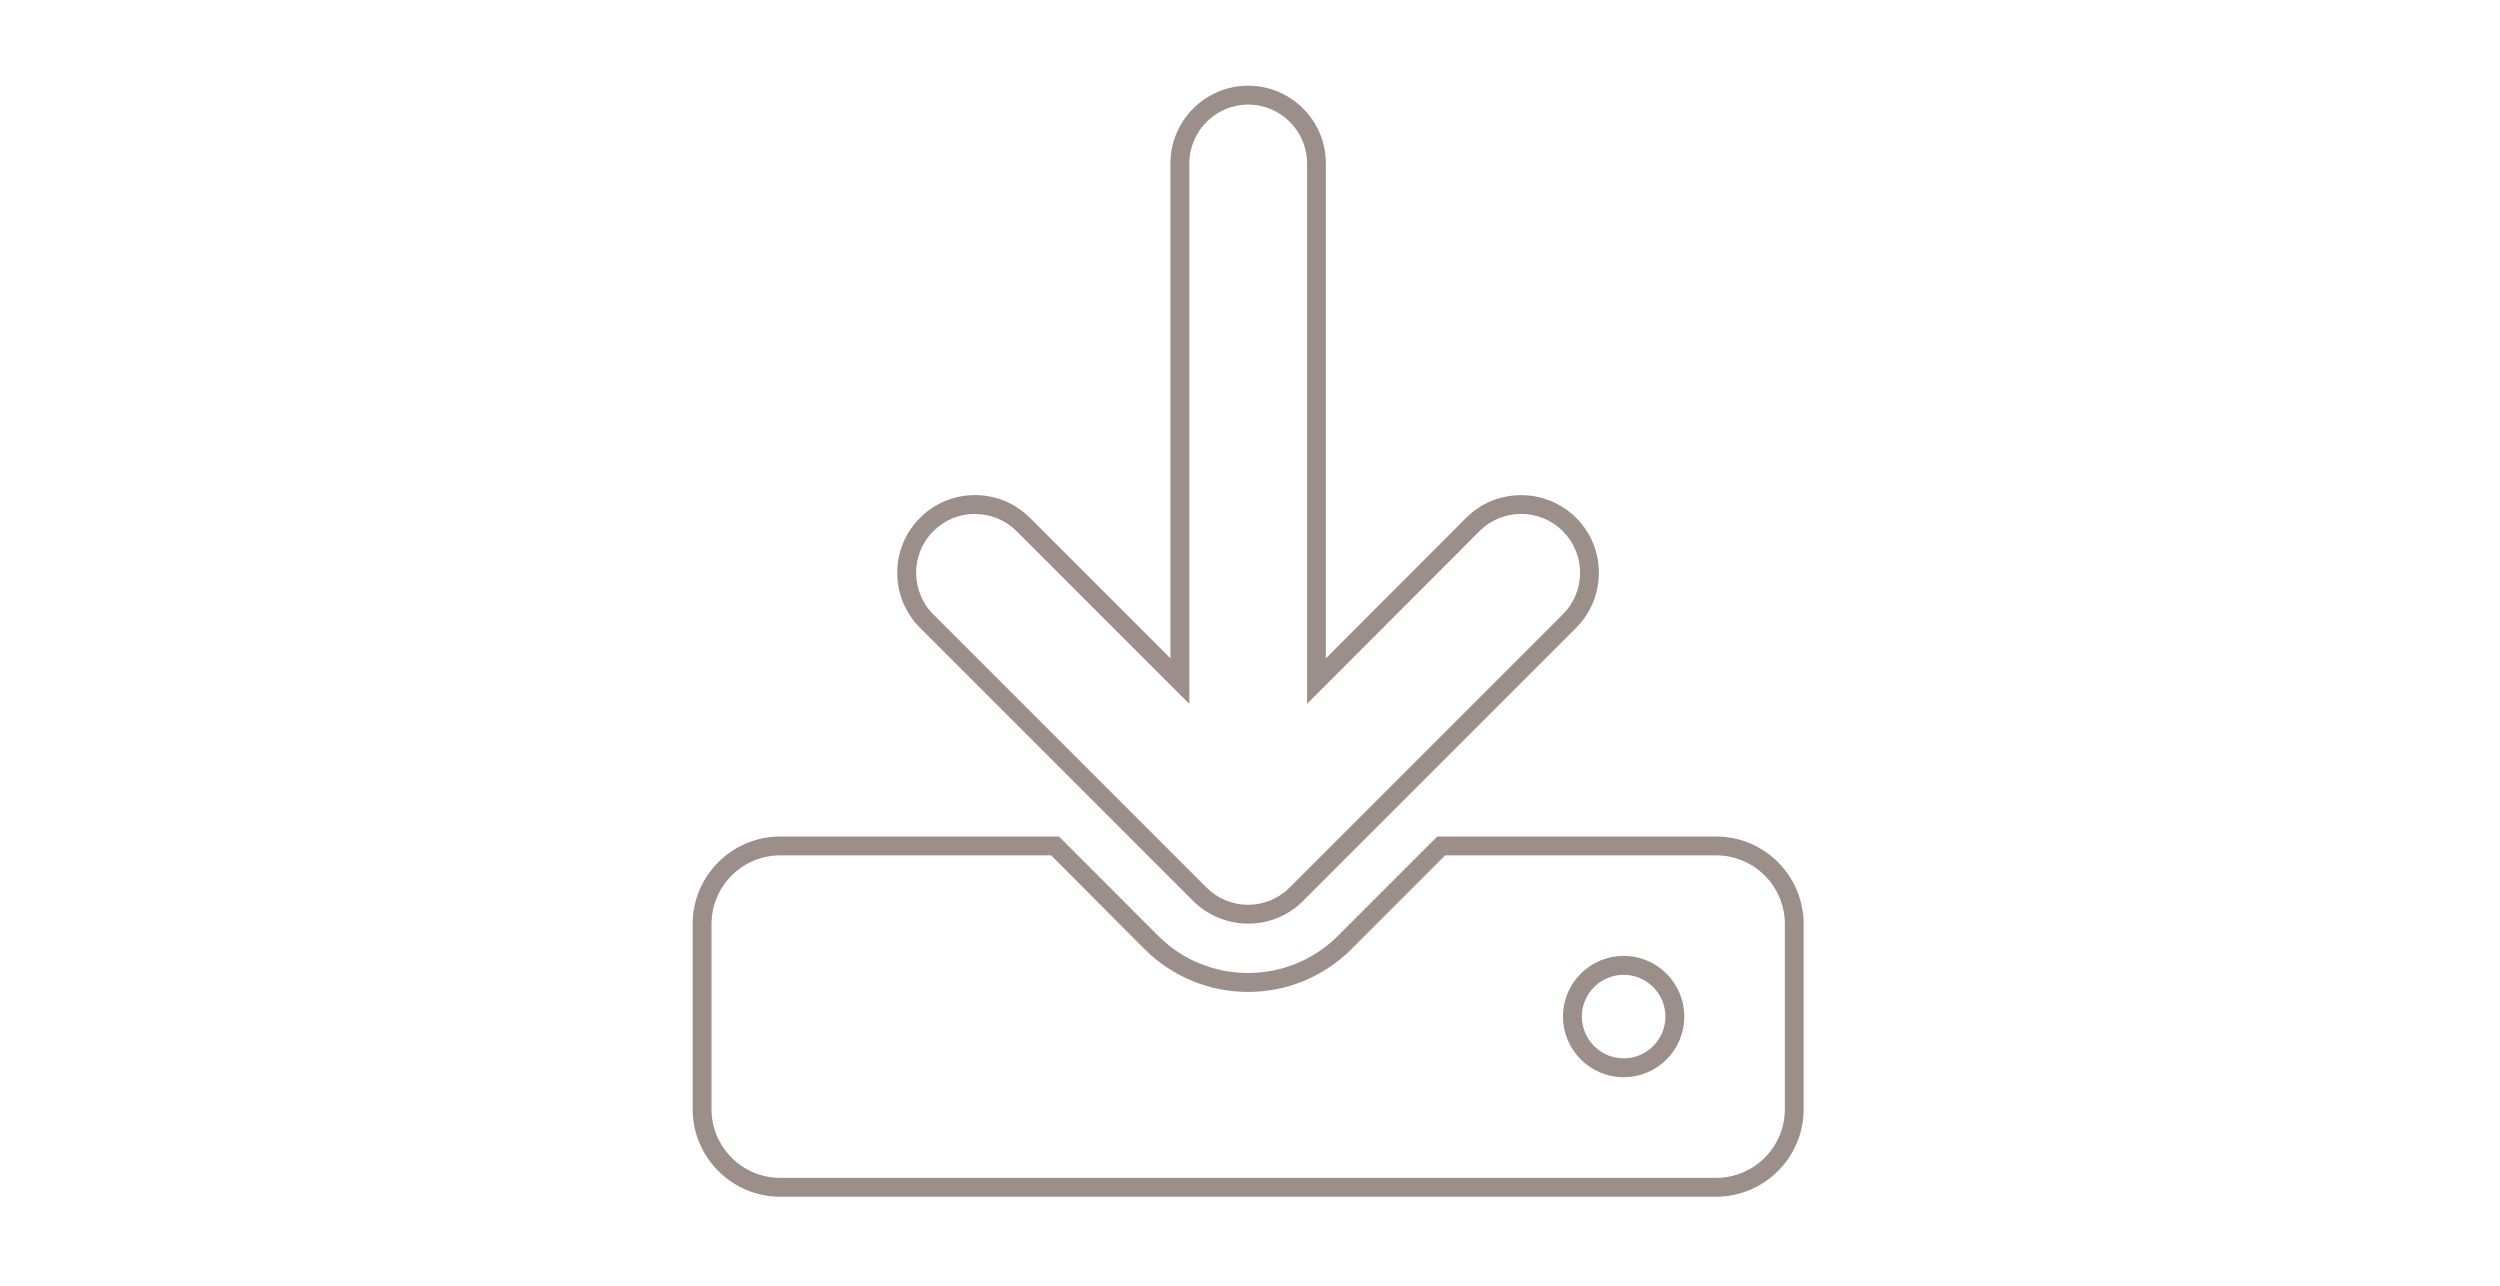
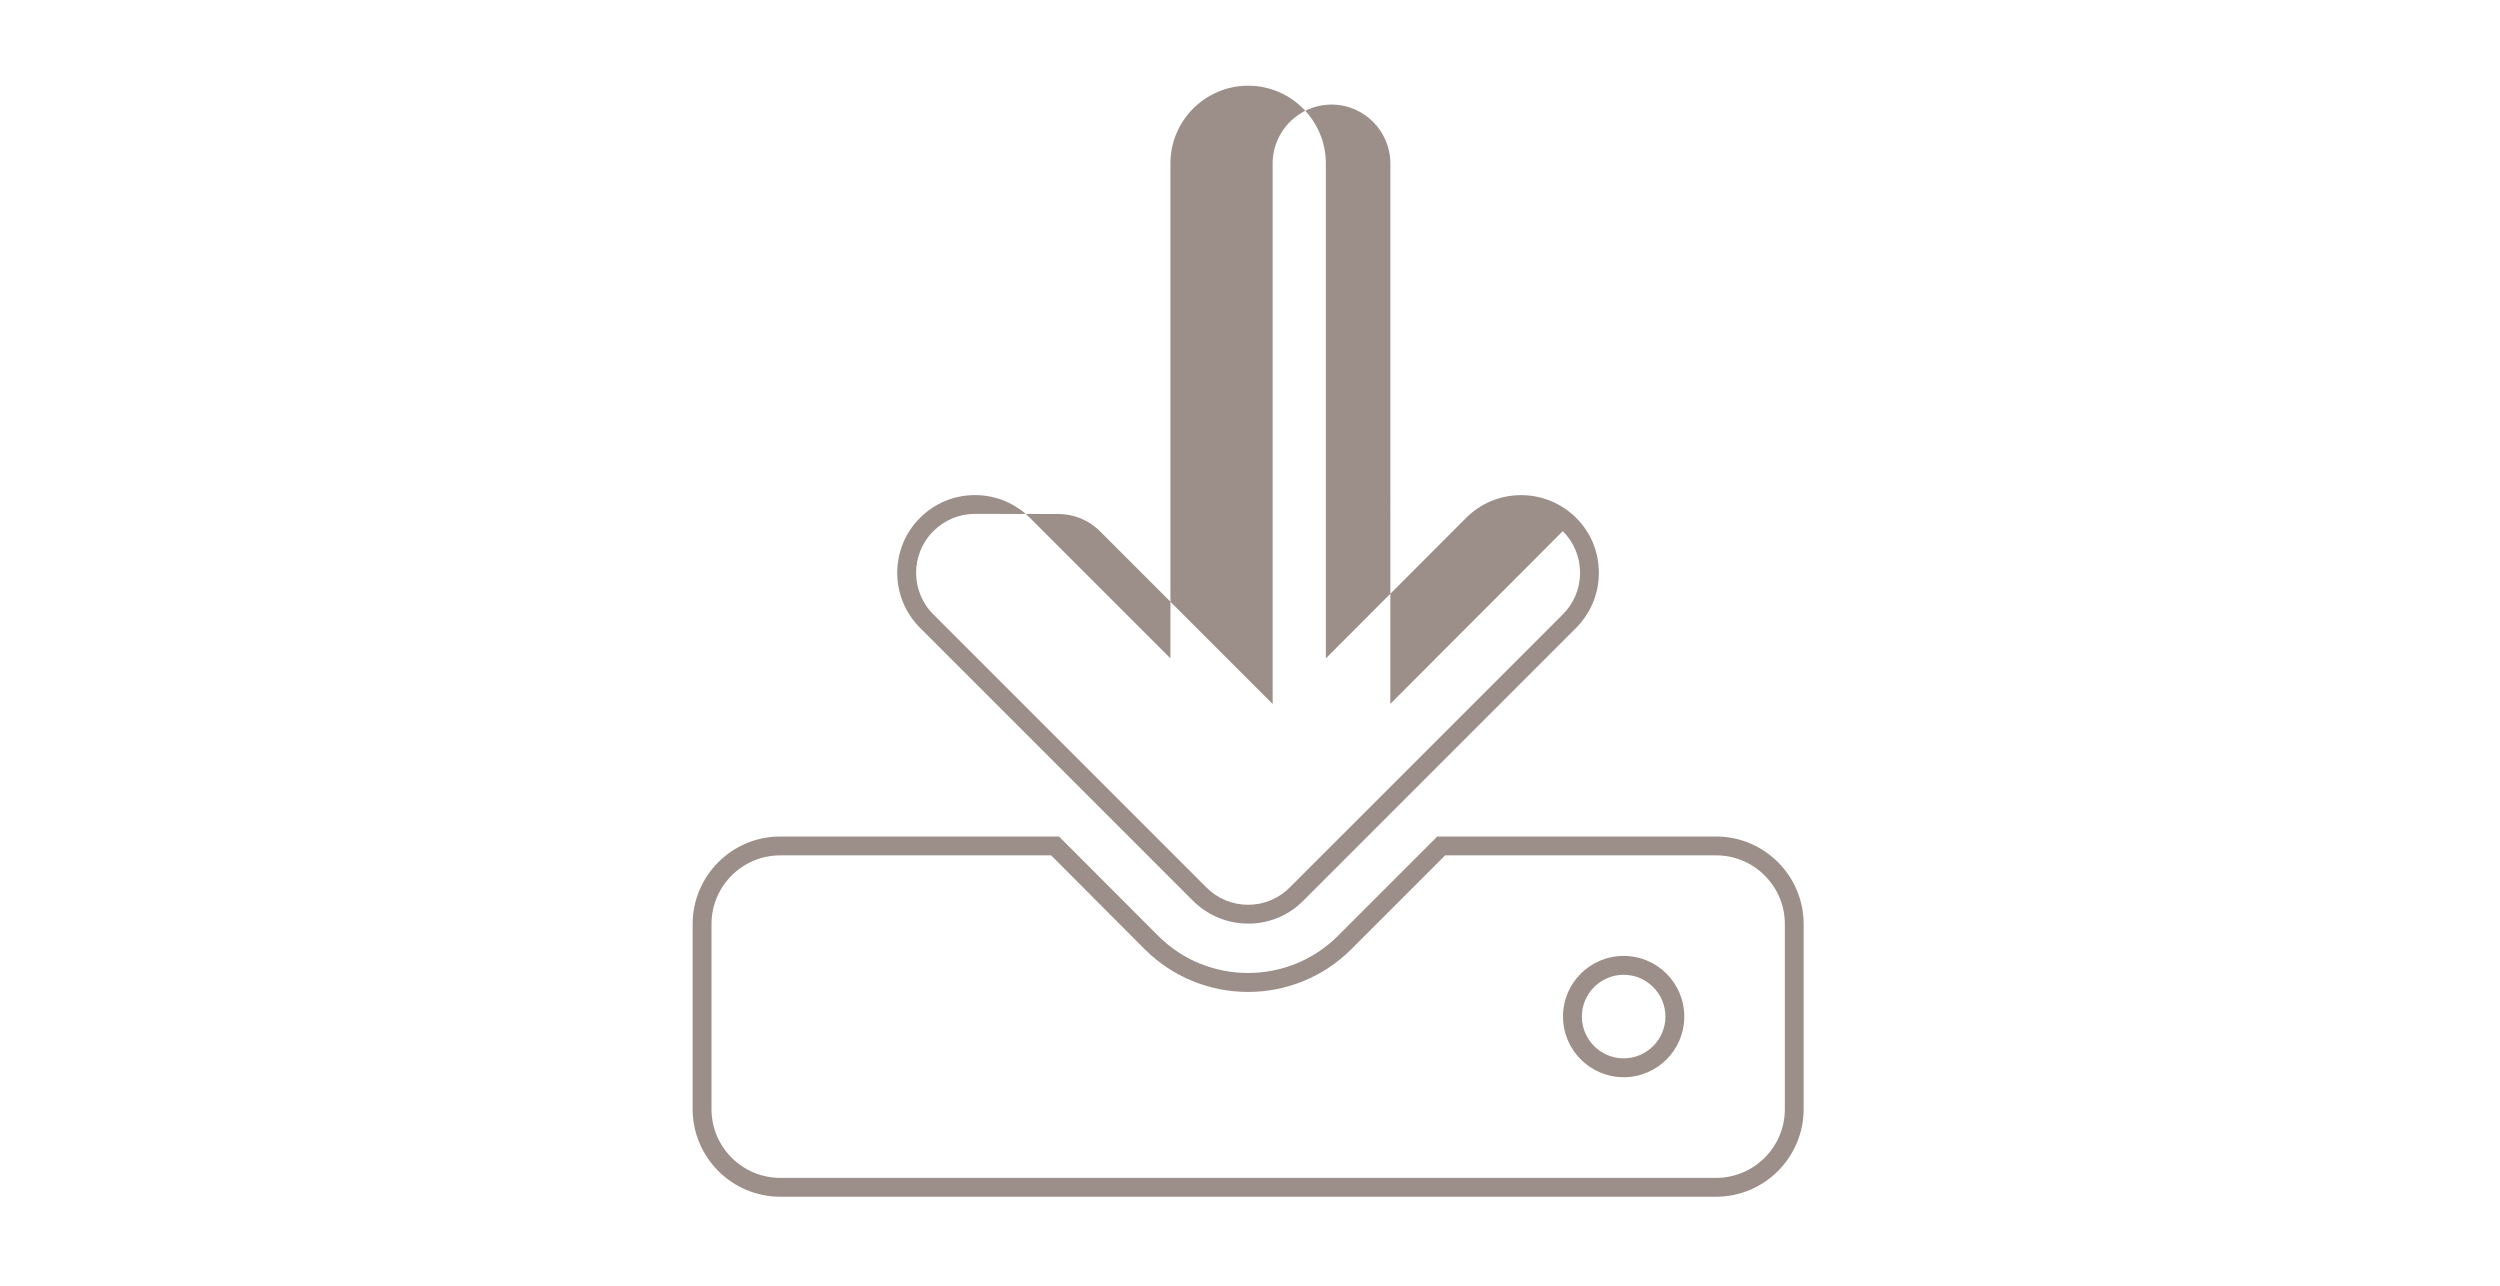
<svg xmlns="http://www.w3.org/2000/svg" id="uuid-df5ca385-06fe-489f-a1c7-13552c7a18ce" viewBox="0 0 350 180">
-   <path d="m240.26,167.54H109.23c-6.76,0-12.26-5.5-12.26-12.26v-25.91c0-6.76,5.5-12.26,12.26-12.26h39.03l13.89,13.91c6.93,6.93,18.22,6.93,25.16,0l13.91-13.91h39.03c6.76,0,12.26,5.5,12.26,12.26v25.91c0,6.76-5.5,12.26-12.26,12.26Zm-131.03-47.79c-5.31,0-9.62,4.32-9.62,9.62v25.91c0,5.31,4.32,9.62,9.62,9.62h131.03c5.31,0,9.62-4.32,9.62-9.62v-25.91c0-5.31-4.32-9.62-9.62-9.62h-37.94l-13.15,13.15c-7.96,7.96-20.92,7.96-28.9,0l-13.11-13.15h-37.94Zm118.08,31.06c-4.67,0-8.49-3.8-8.49-8.49s3.8-8.49,8.49-8.49,8.49,3.8,8.49,8.49-3.8,8.49-8.49,8.49Zm0-14.34c-3.22,0-5.85,2.63-5.85,5.85s2.63,5.85,5.85,5.85,5.85-2.63,5.85-5.85-2.63-5.85-5.85-5.85Zm-52.58-7.17c-2.9,0-5.64-1.14-7.7-3.18l-38.23-38.23c-4.25-4.25-4.25-11.15,0-15.39,4.24-4.25,11.15-4.25,15.39,0l19.67,19.67V22.88c0-5.99,4.88-10.88,10.88-10.88s10.88,4.88,10.88,10.88v69.29l19.64-19.67c2.06-2.06,4.79-3.18,7.7-3.18s5.64,1.14,7.7,3.18c2.06,2.06,3.18,4.79,3.18,7.7s-1.14,5.64-3.18,7.7l-38.23,38.23c-2.06,2.06-4.79,3.18-7.7,3.18h0Zm-38.23-57.36c-2.11,0-4.22.81-5.83,2.42-3.22,3.22-3.22,8.45,0,11.66l38.23,38.23c1.56,1.56,3.63,2.42,5.83,2.42s4.28-.86,5.83-2.42l38.23-38.23c1.56-1.56,2.42-3.63,2.42-5.83s-.86-4.28-2.42-5.83c-3.22-3.22-8.45-3.22-11.66,0l-24.14,24.18V22.88c0-4.54-3.7-8.24-8.24-8.24s-8.24,3.7-8.24,8.24v75.67l-24.17-24.17c-1.61-1.61-3.72-2.42-5.83-2.42h-.01Z" fill="#9c8e88" />
+   <path d="m240.26,167.54H109.23c-6.76,0-12.26-5.5-12.26-12.26v-25.91c0-6.76,5.5-12.26,12.26-12.26h39.03l13.89,13.91c6.93,6.93,18.22,6.93,25.16,0l13.91-13.91h39.03c6.76,0,12.26,5.5,12.26,12.26v25.91c0,6.76-5.5,12.26-12.26,12.26Zm-131.03-47.79c-5.31,0-9.62,4.32-9.62,9.62v25.91c0,5.31,4.32,9.62,9.62,9.62h131.03c5.31,0,9.62-4.32,9.62-9.62v-25.91c0-5.31-4.32-9.62-9.62-9.62h-37.94l-13.15,13.15c-7.96,7.96-20.92,7.96-28.9,0l-13.11-13.15h-37.94Zm118.08,31.06c-4.67,0-8.49-3.8-8.49-8.49s3.8-8.49,8.49-8.49,8.49,3.8,8.49,8.49-3.8,8.49-8.49,8.49Zm0-14.34c-3.22,0-5.85,2.63-5.85,5.85s2.63,5.85,5.85,5.85,5.85-2.63,5.85-5.85-2.63-5.85-5.85-5.85Zm-52.58-7.17c-2.9,0-5.64-1.14-7.7-3.18l-38.23-38.23c-4.25-4.25-4.25-11.15,0-15.39,4.24-4.25,11.15-4.25,15.39,0l19.67,19.67V22.88c0-5.99,4.88-10.88,10.88-10.88s10.88,4.88,10.88,10.88v69.29l19.64-19.67c2.06-2.06,4.79-3.18,7.7-3.18s5.64,1.14,7.7,3.18c2.06,2.06,3.18,4.79,3.18,7.7s-1.14,5.64-3.18,7.7l-38.23,38.23c-2.06,2.06-4.79,3.18-7.7,3.18h0Zm-38.23-57.36c-2.11,0-4.22.81-5.83,2.42-3.22,3.22-3.22,8.45,0,11.66l38.23,38.23c1.56,1.56,3.63,2.42,5.83,2.42s4.28-.86,5.83-2.42l38.23-38.23c1.56-1.56,2.42-3.63,2.42-5.83s-.86-4.28-2.42-5.83l-24.14,24.18V22.88c0-4.54-3.7-8.24-8.24-8.24s-8.24,3.7-8.24,8.24v75.67l-24.17-24.17c-1.61-1.61-3.72-2.42-5.83-2.42h-.01Z" fill="#9c8e88" />
</svg>